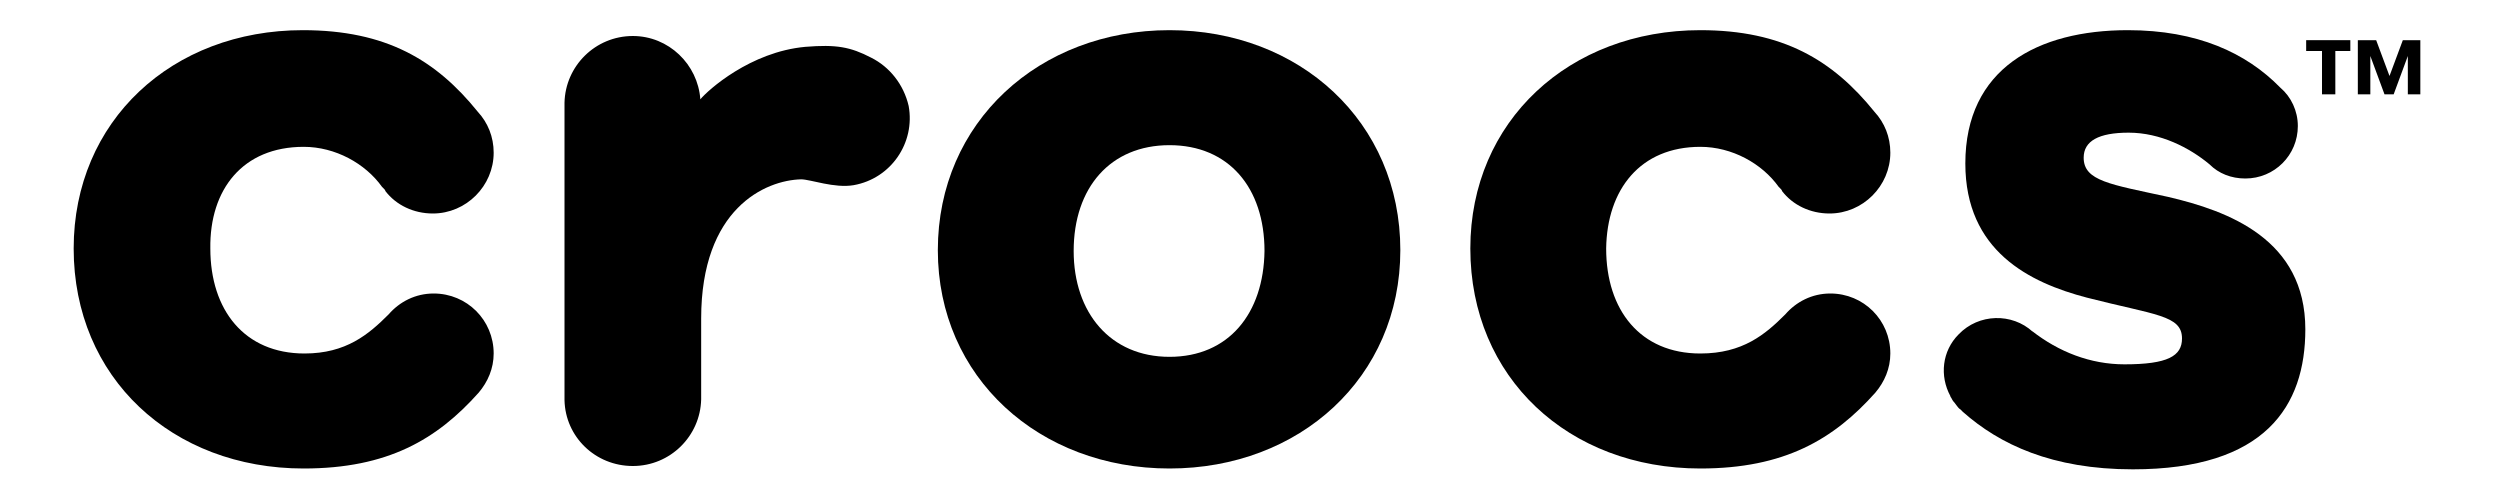
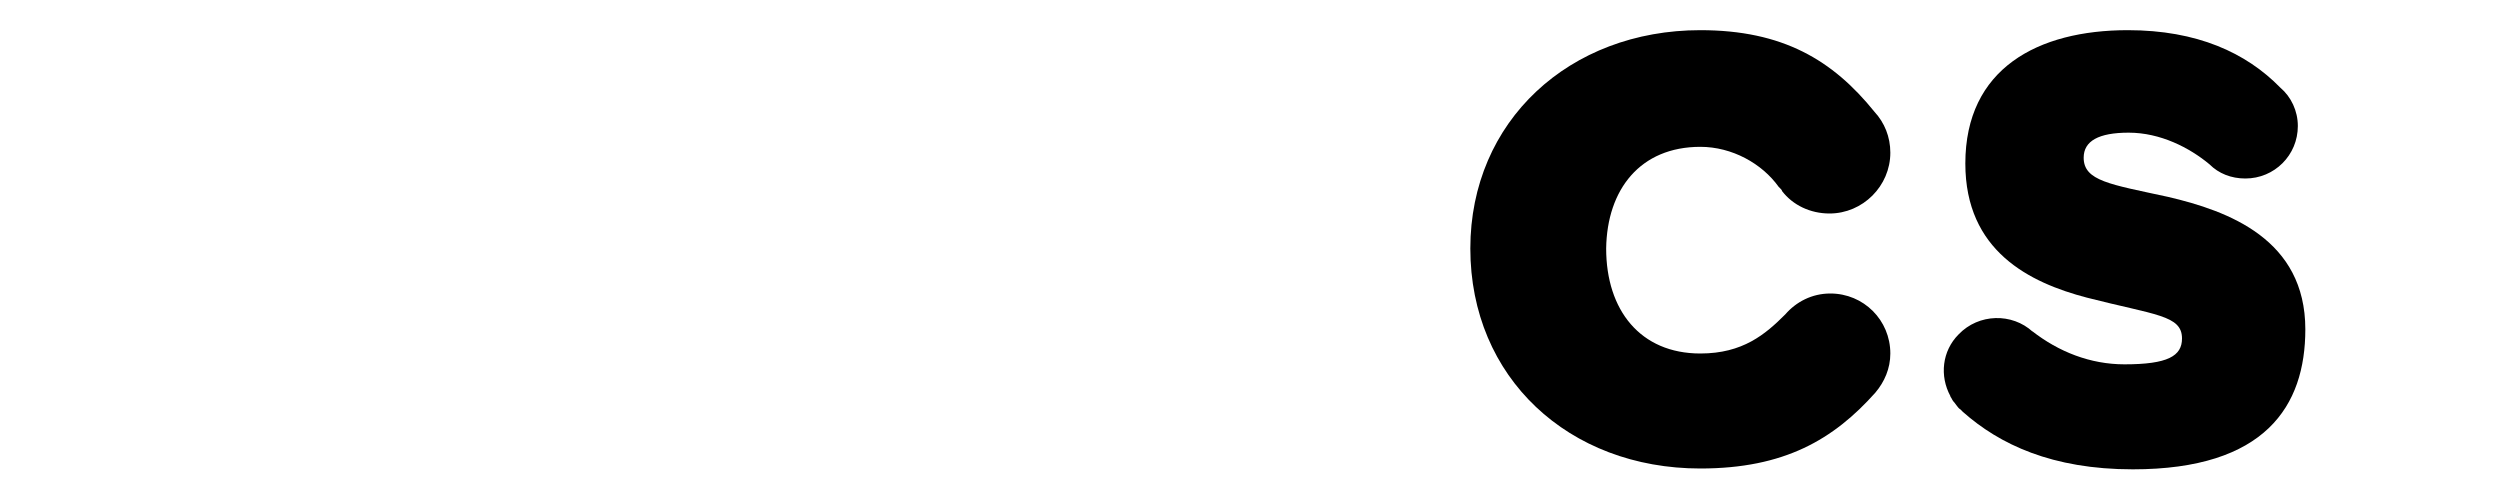
<svg xmlns="http://www.w3.org/2000/svg" version="1.1" id="Layer_1" x="0px" y="0px" viewBox="0 0 300 59.32" style="enable-background:new 0 0 300 59.32;" xml:space="preserve">
-   <path d="M36.44,17.62c3.8,0,7.4,2,9.4,4.8c0.1,0.1,0.1,0.1,0.2,0.2c0.1,0.1,0.2,0.2,0.2,0.3l0,0c1.3,1.7,3.4,2.7,5.7,2.7  c4,0,7.3-3.3,7.3-7.3c0-1.9-0.7-3.6-1.9-4.9c-5-6.2-11-9.8-21-9.8c-15.7,0-27.5,10.9-27.5,26.2c0,15.5,11.8,26.4,27.6,26.4  c10.1,0,16-3.5,21-9.1l0,0c1.1-1.3,1.8-2.9,1.8-4.7c0-4-3.2-7.2-7.2-7.2c-2.2,0-4.1,1-5.4,2.5c-2.4,2.4-5.1,4.7-10.1,4.7  c-7.2,0-11.3-5.2-11.3-12.6C25.14,22.72,29.14,17.62,36.44,17.62" />
-   <path d="M104.54,6.92c-2.5-1.3-4.2-1.6-7.9-1.3c-6.6,0.6-11.7,5.2-12.6,6.3v0.3c0-0.1,0-0.2,0-0.3l0,0l0,0c-0.3-4.2-3.8-7.6-8.1-7.6  c-4.5,0-8.1,3.6-8.2,8v35.7c0.1,4.4,3.7,7.9,8.2,7.9s8.1-3.6,8.2-8v-9.7c0-13.2,7.7-16.6,12-16.7c1.1,0,4,1.1,6.3,0.7  c4.5-0.8,7.4-5.1,6.6-9.5C108.44,10.12,106.74,8.02,104.54,6.92" />
-   <path d="M140.34,42.82c7.1,0,11.3-5.2,11.4-12.7c0-7.6-4.3-12.7-11.4-12.7s-11.5,5.1-11.5,12.7  C128.84,37.52,133.24,42.82,140.34,42.82 M140.34,3.62c15.6,0,27.7,11,27.7,26.4c0,15.3-12.1,26.2-27.7,26.2s-27.8-10.9-27.8-26.2  C112.54,14.62,124.74,3.62,140.34,3.62" />
  <path d="M204.04,17.62c3.8,0,7.4,2,9.4,4.8c0.1,0.1,0.1,0.1,0.2,0.2c0.1,0.1,0.2,0.2,0.2,0.3l0,0c1.3,1.7,3.4,2.7,5.7,2.7  c4,0,7.3-3.3,7.3-7.3c0-1.9-0.7-3.6-1.9-4.9c-5-6.2-11-9.8-20.9-9.8c-15.7,0-27.6,10.9-27.6,26.2c0,15.5,11.8,26.4,27.6,26.4  c10.1,0,16-3.5,21-9.1l0,0c1.1-1.3,1.8-2.9,1.8-4.7c0-4-3.2-7.2-7.2-7.2c-2.2,0-4.1,1-5.4,2.5c-2.4,2.4-5.1,4.7-10.2,4.7  c-7.2,0-11.3-5.2-11.3-12.6C192.84,22.72,196.84,17.62,204.04,17.62" />
  <path d="M260.14,23.62c7.3,1.7,16.5,5.1,16.5,15.9c0,9.2-4.8,16.8-20.7,16.8c-9.7,0-16-3-20.4-6.9c-0.1-0.1-0.2-0.2-0.3-0.3  c-0.2-0.1-0.3-0.3-0.4-0.4s-0.2-0.3-0.3-0.4c-0.2-0.2-0.3-0.4-0.4-0.6c0,0-0.1-0.1-0.1-0.2c-1.3-2.4-1-5.4,1-7.4  c2.4-2.5,6.4-2.6,8.9-0.3l0,0l-0.1-0.1c3.2,2.5,7,4,11.1,4c5.2,0,6.9-1,6.9-3.1c0-2.8-3.2-2.8-11.4-4.9c-6.9-1.8-14.6-5.6-14.6-16.1  c0-11.4,8.7-16,19.5-16c8.3,0,14.2,2.7,18.3,6.9c1.3,1.1,2.1,2.8,2.1,4.6c0,3.5-2.8,6.3-6.3,6.3c-1.7,0-3.2-0.6-4.3-1.7l0,0  c-2.4-2-5.9-3.8-9.7-3.8c-3.6,0-5.4,1-5.4,3C250.04,21.72,253.24,22.12,260.14,23.62" />
-   <polygon points="282.04,6.12 282.04,4.82 276.74,4.82 276.74,6.12 278.64,6.12 278.64,11.32 280.24,11.32 280.24,6.12 " />
-   <polygon points="288.94,11.32 288.94,6.72 288.94,6.72 287.24,11.32 286.14,11.32 284.44,6.72 284.44,6.72 284.44,11.32   282.94,11.32 282.94,4.82 285.14,4.82 286.74,9.12 288.34,4.82 290.44,4.82 290.44,11.32 " />
</svg>